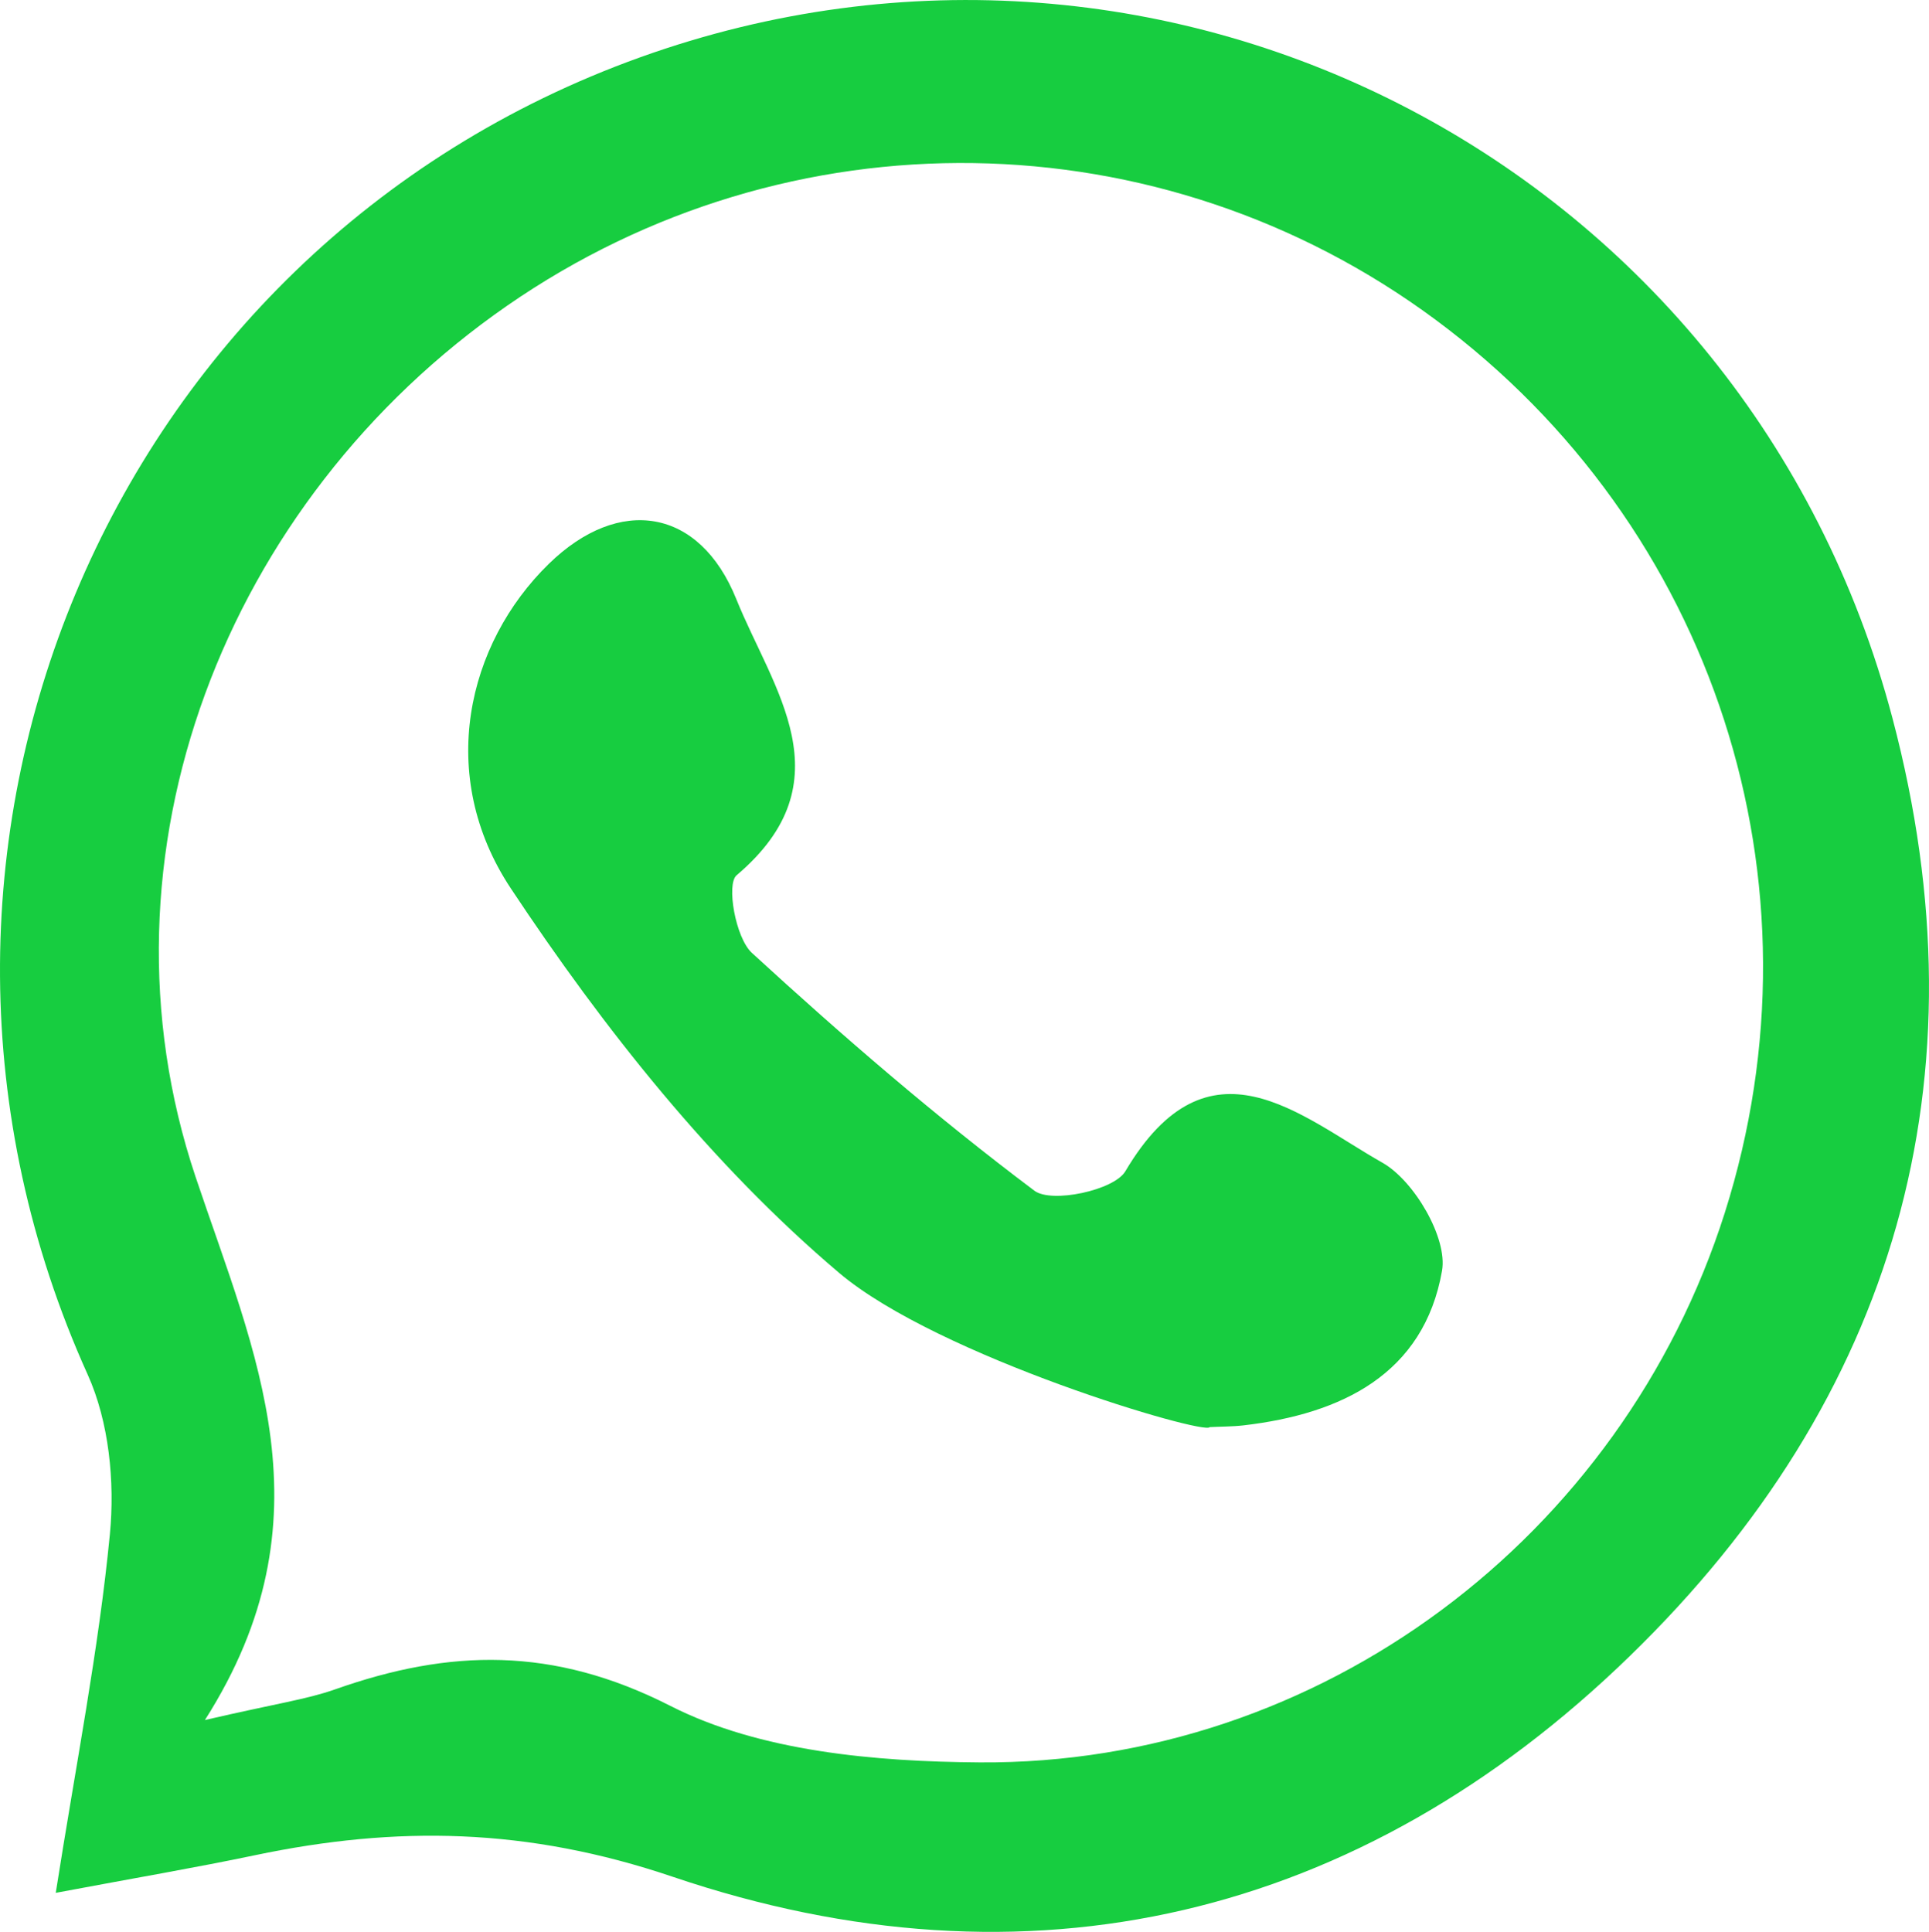
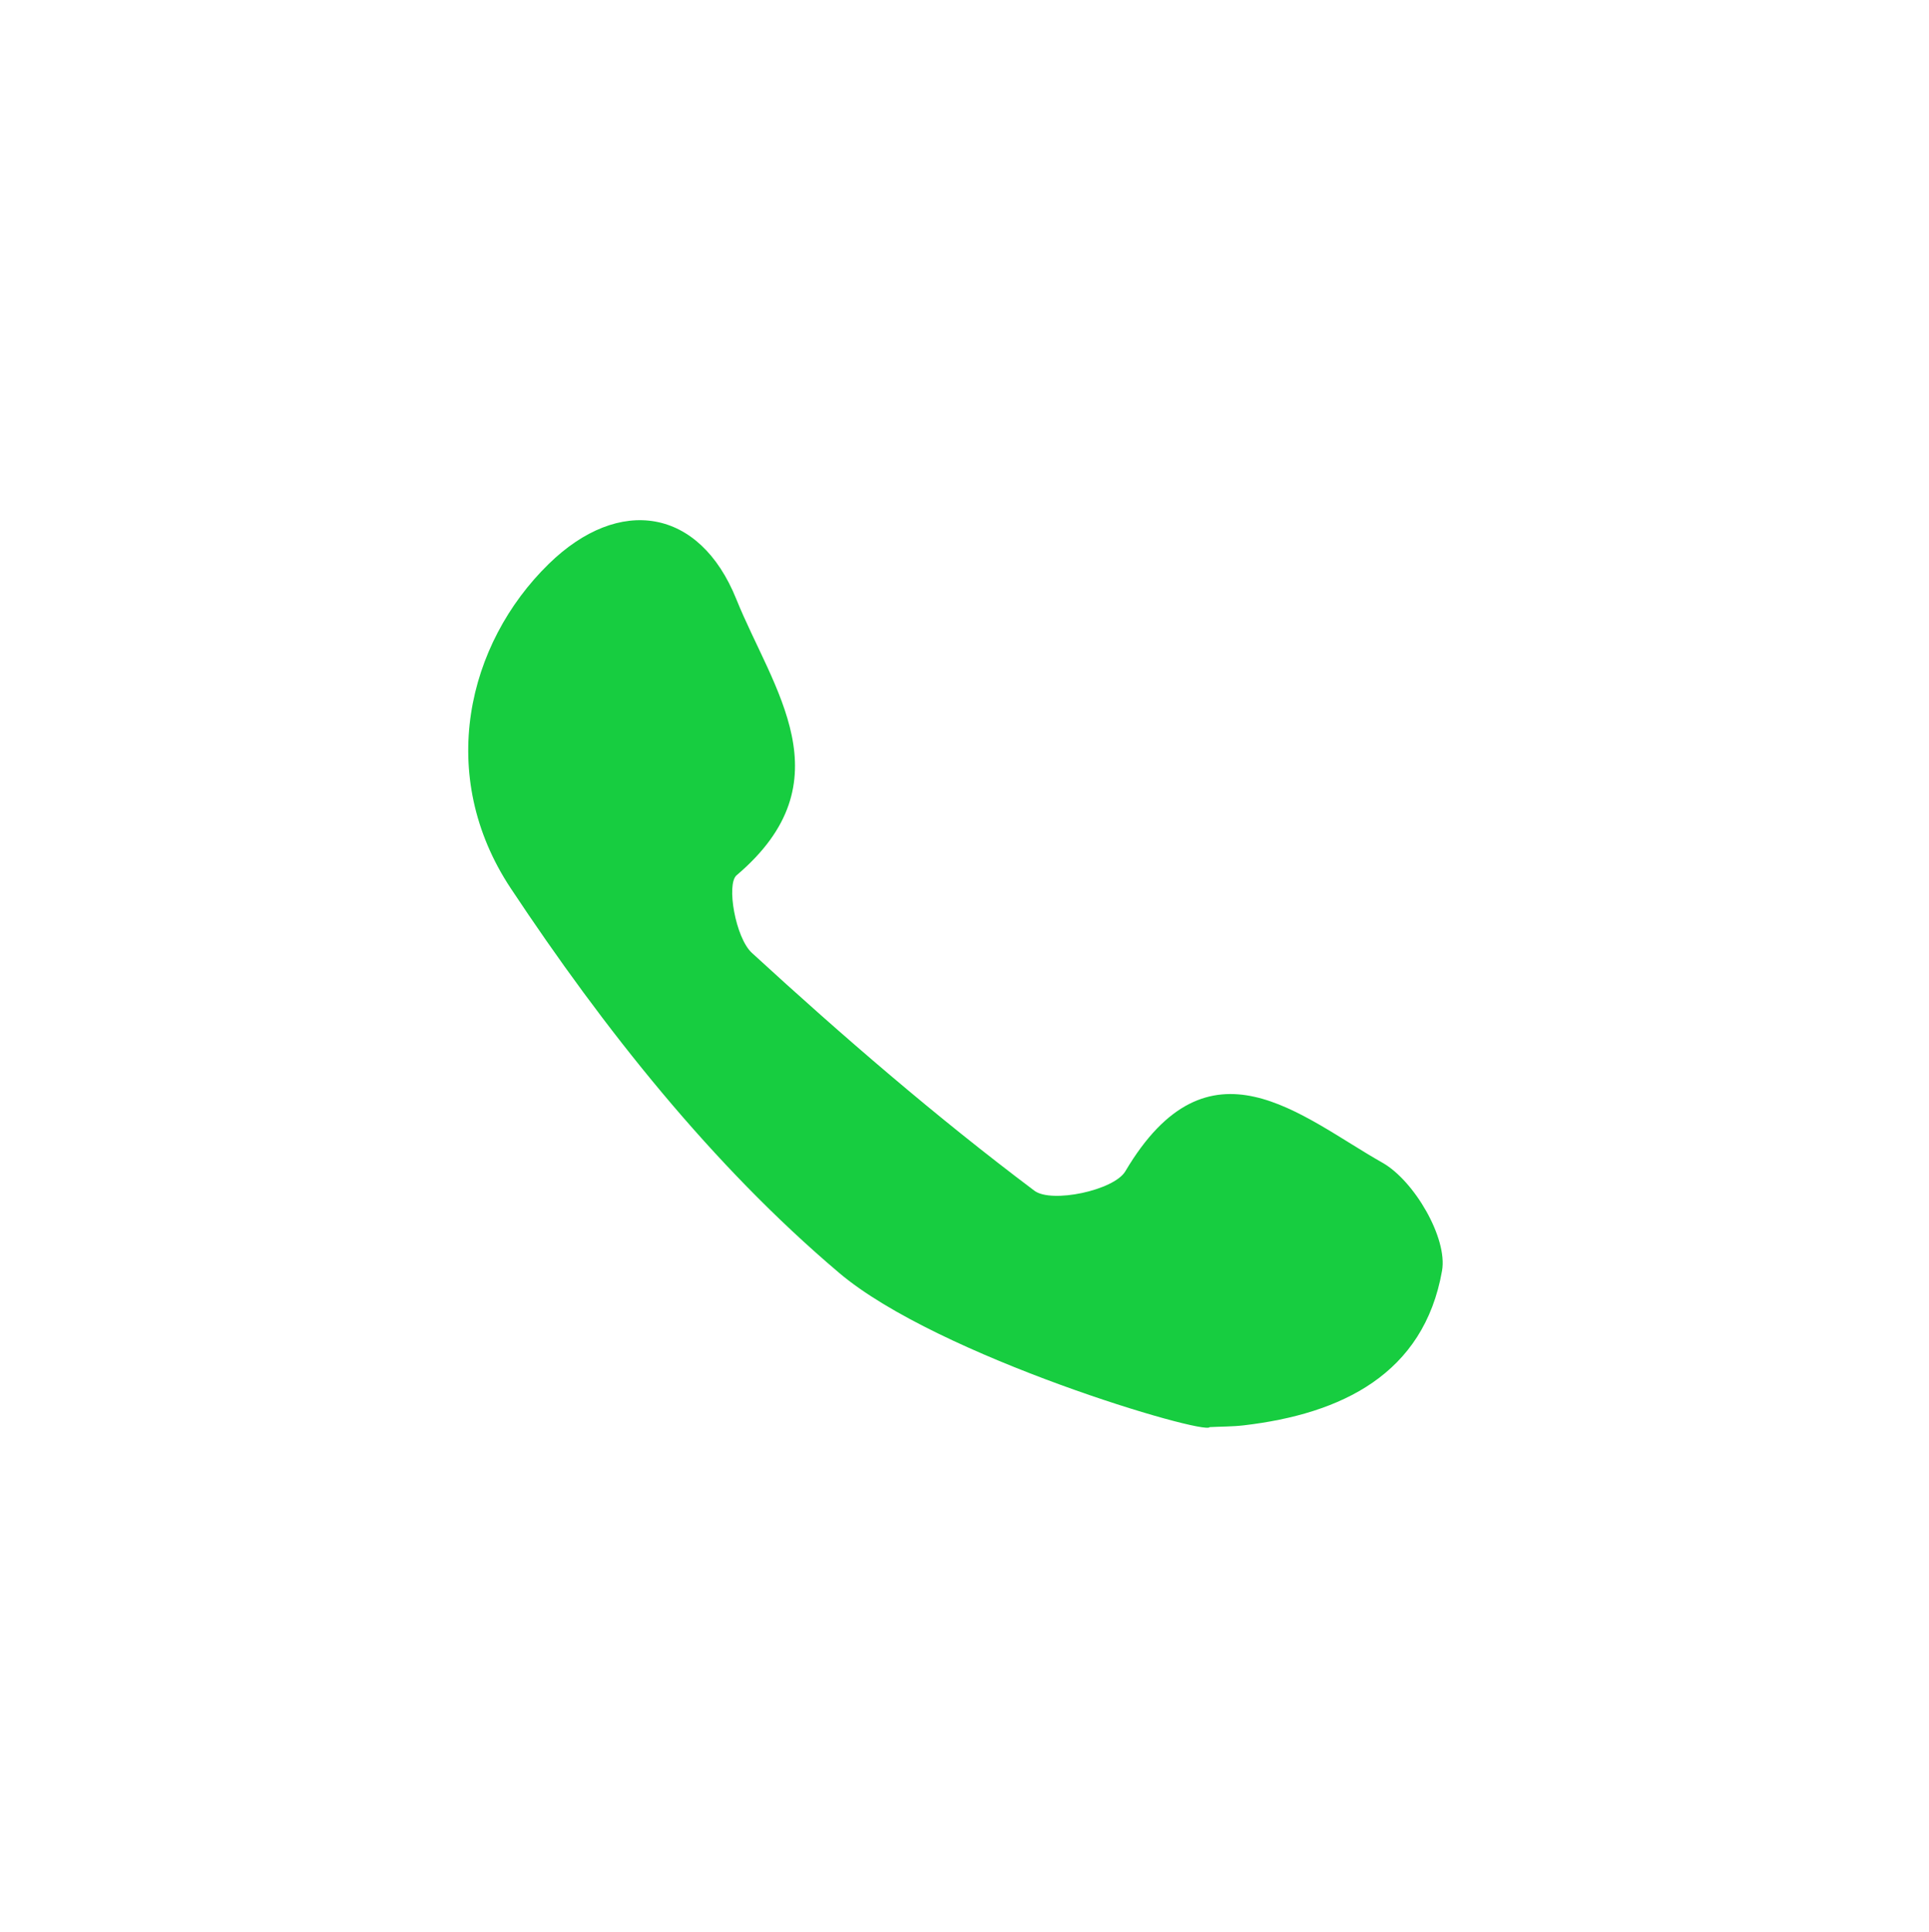
<svg xmlns="http://www.w3.org/2000/svg" id="Layer_1" data-name="Layer 1" viewBox="0 0 503.45 504.22">
  <defs>
    <style>
      .cls-1 {
        fill: #17cd40;
      }
    </style>
  </defs>
-   <path class="cls-1" d="M14.55,494.04c5.25-33.47,11.2-63.4,14.13-93.62,1.32-13.66-.23-29.31-5.8-41.66C-38.27,223.25,27.66,65.05,167.04,14.97c138.46-49.75,288.91,28.81,326.87,172.45,24.9,94.21.7,177.56-68.57,244.84-70.55,68.53-156.99,89.01-249.74,57.59-38.06-12.89-72.15-13.36-109.02-5.64-15.49,3.25-31.11,5.9-52.04,9.83ZM53.49,448.93c18.66-4.32,26.58-5.39,33.96-8,29.83-10.54,56.85-11.3,87.49,4.3,23.44,11.94,53.53,14.56,80.71,14.76,88.96.64,167.64-58.81,194.5-143.44,27.38-86.28-2.72-179.19-75.54-233.14-71.71-53.12-168.71-54.58-242.21-3.65C58.75,130.79,22.88,223.14,51.04,307.16c15.47,46.14,36.01,89.06,2.44,141.77Z" />
  <path class="cls-1" d="M218.99,332.21c-33.21-28.13-61.46-63.81-85.67-100.33-19.56-29.5-11.45-63.85,9.89-84.69,18.39-17.96,39.37-14.61,48.95,9.16,9.46,23.48,29.12,47.51.08,72.1-2.71,2.29-.3,16.31,3.99,20.25,23.67,21.73,48.08,42.79,73.74,62.08,4.47,3.36,20.78-.1,23.73-5.07,21.75-36.75,45.66-14.37,67.12-2.23,8.25,4.67,17.04,19.66,15.54,28.18-4.75,27-26.26,37.38-51.77,40.36-2.94.34-5.92.31-8.88.46-1.07,2.21-70.85-18.36-96.71-40.26Z" />
</svg>